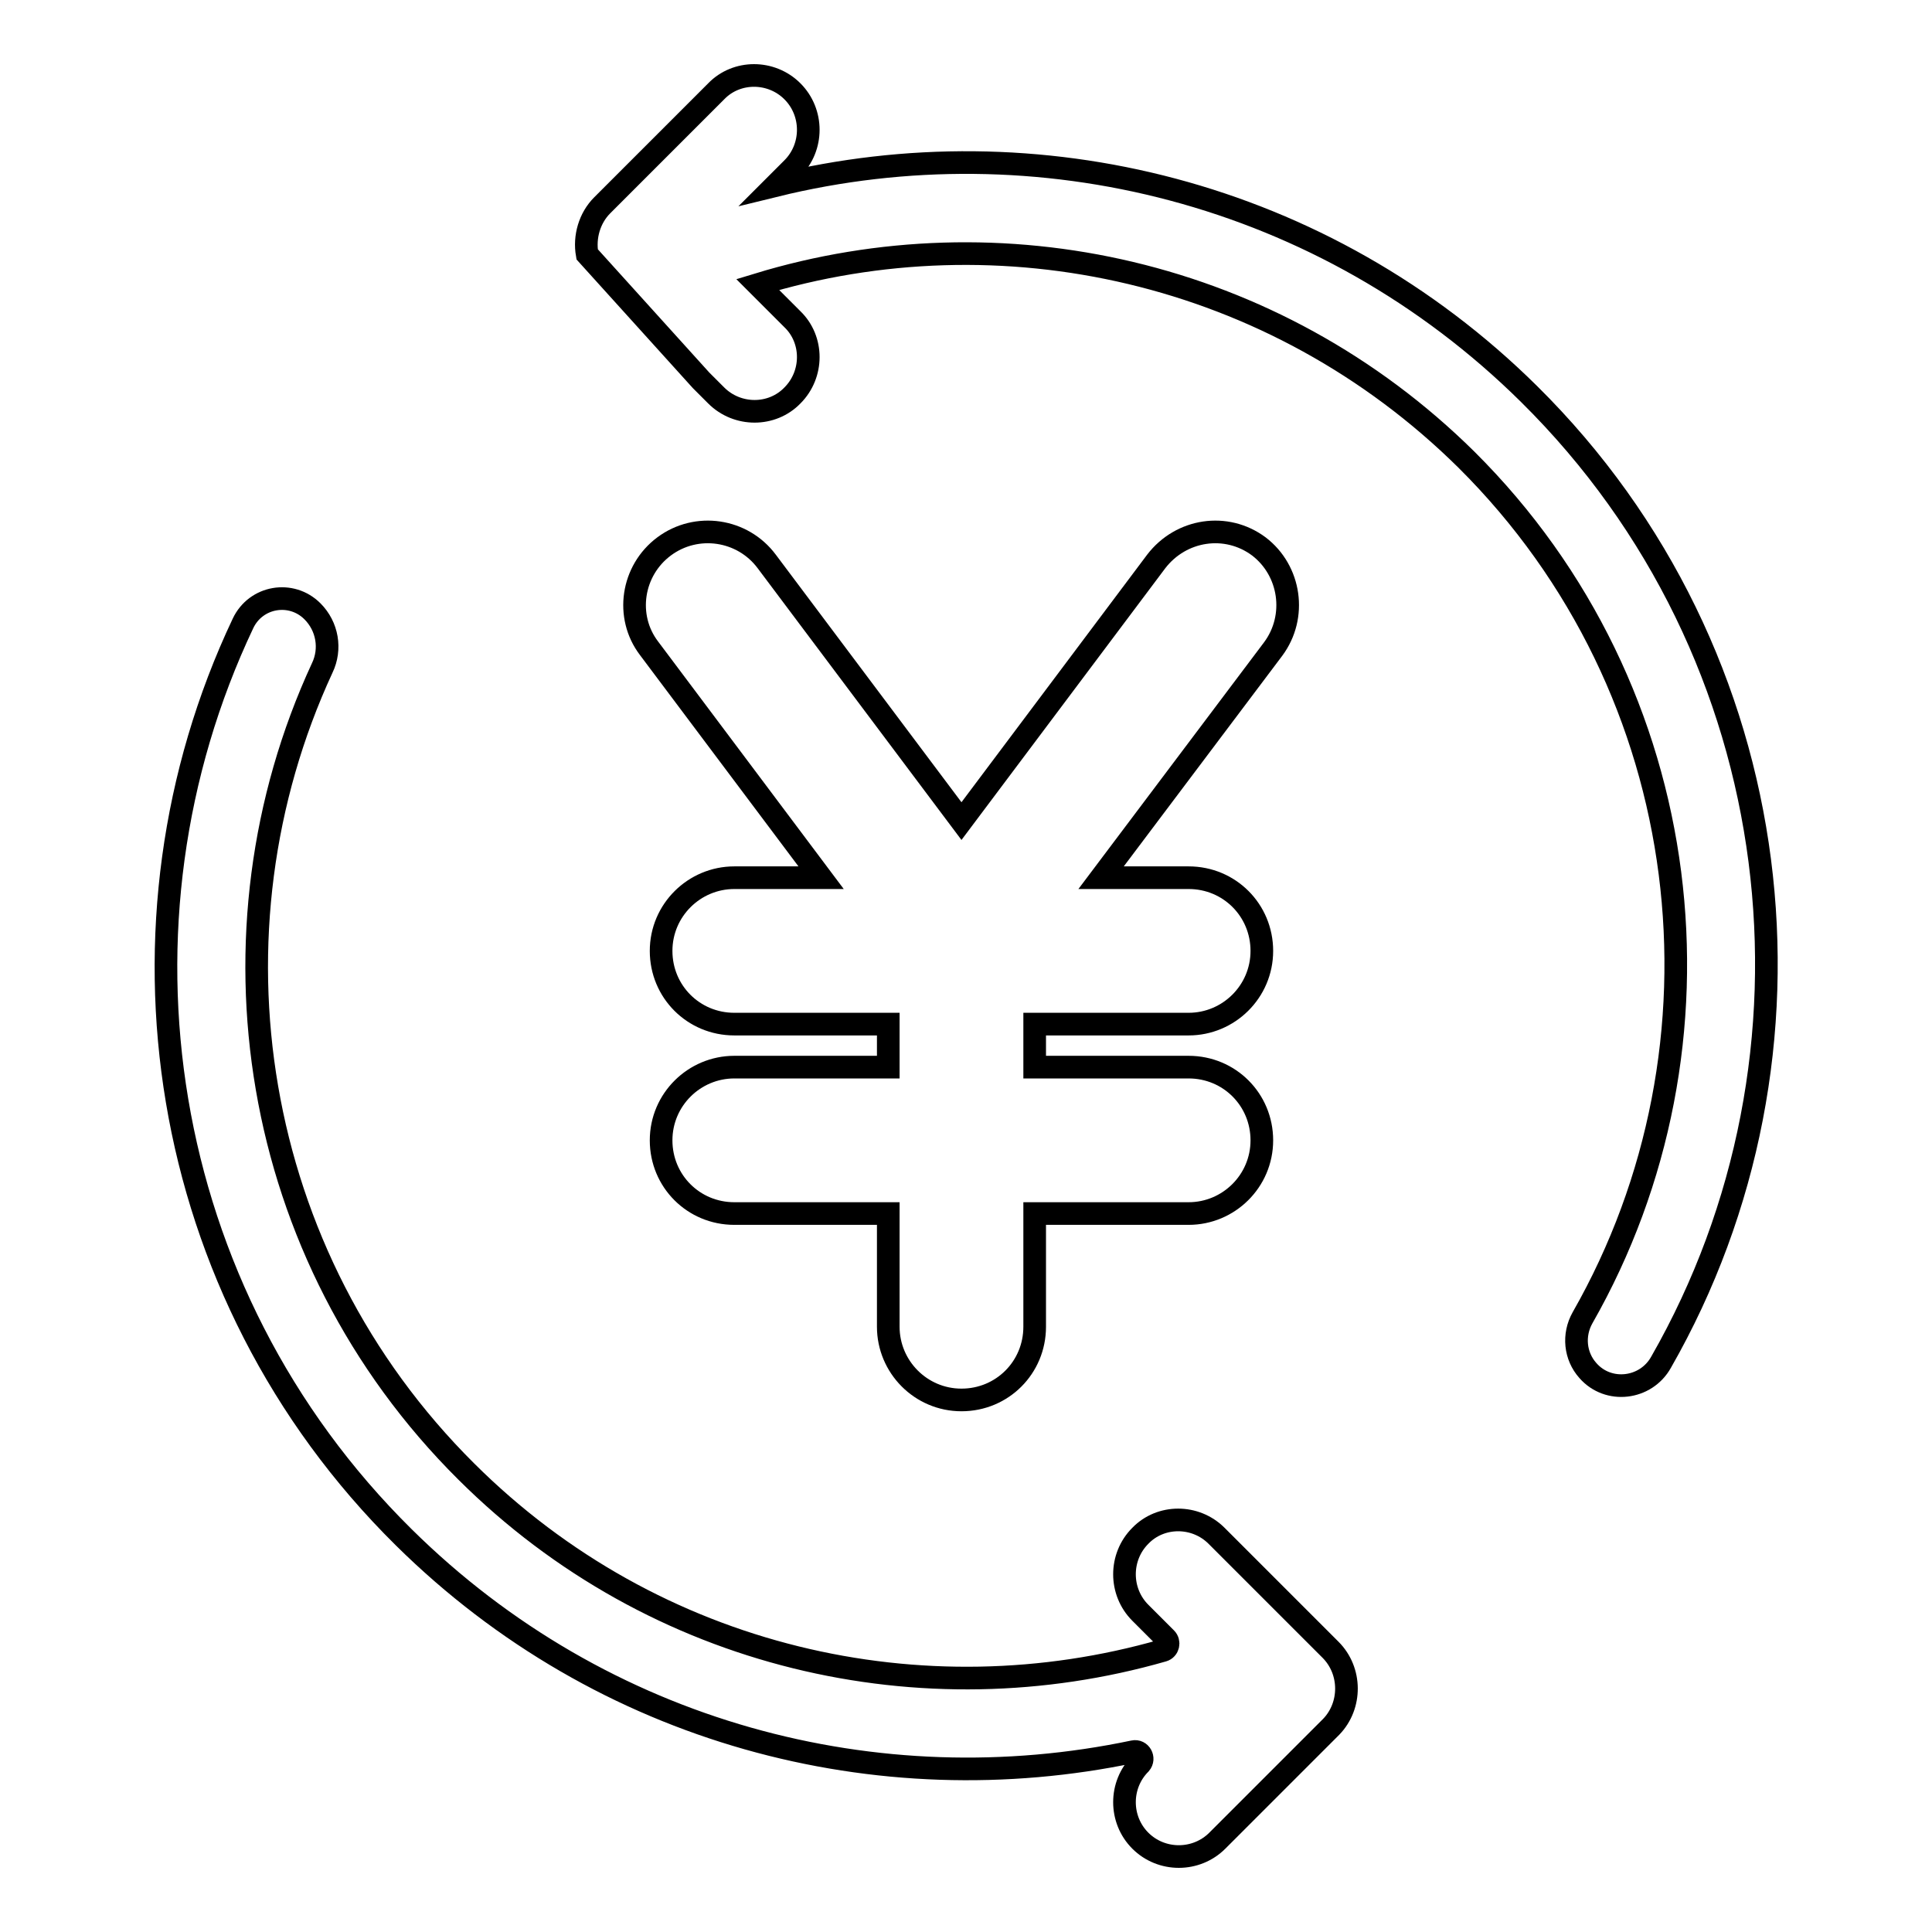
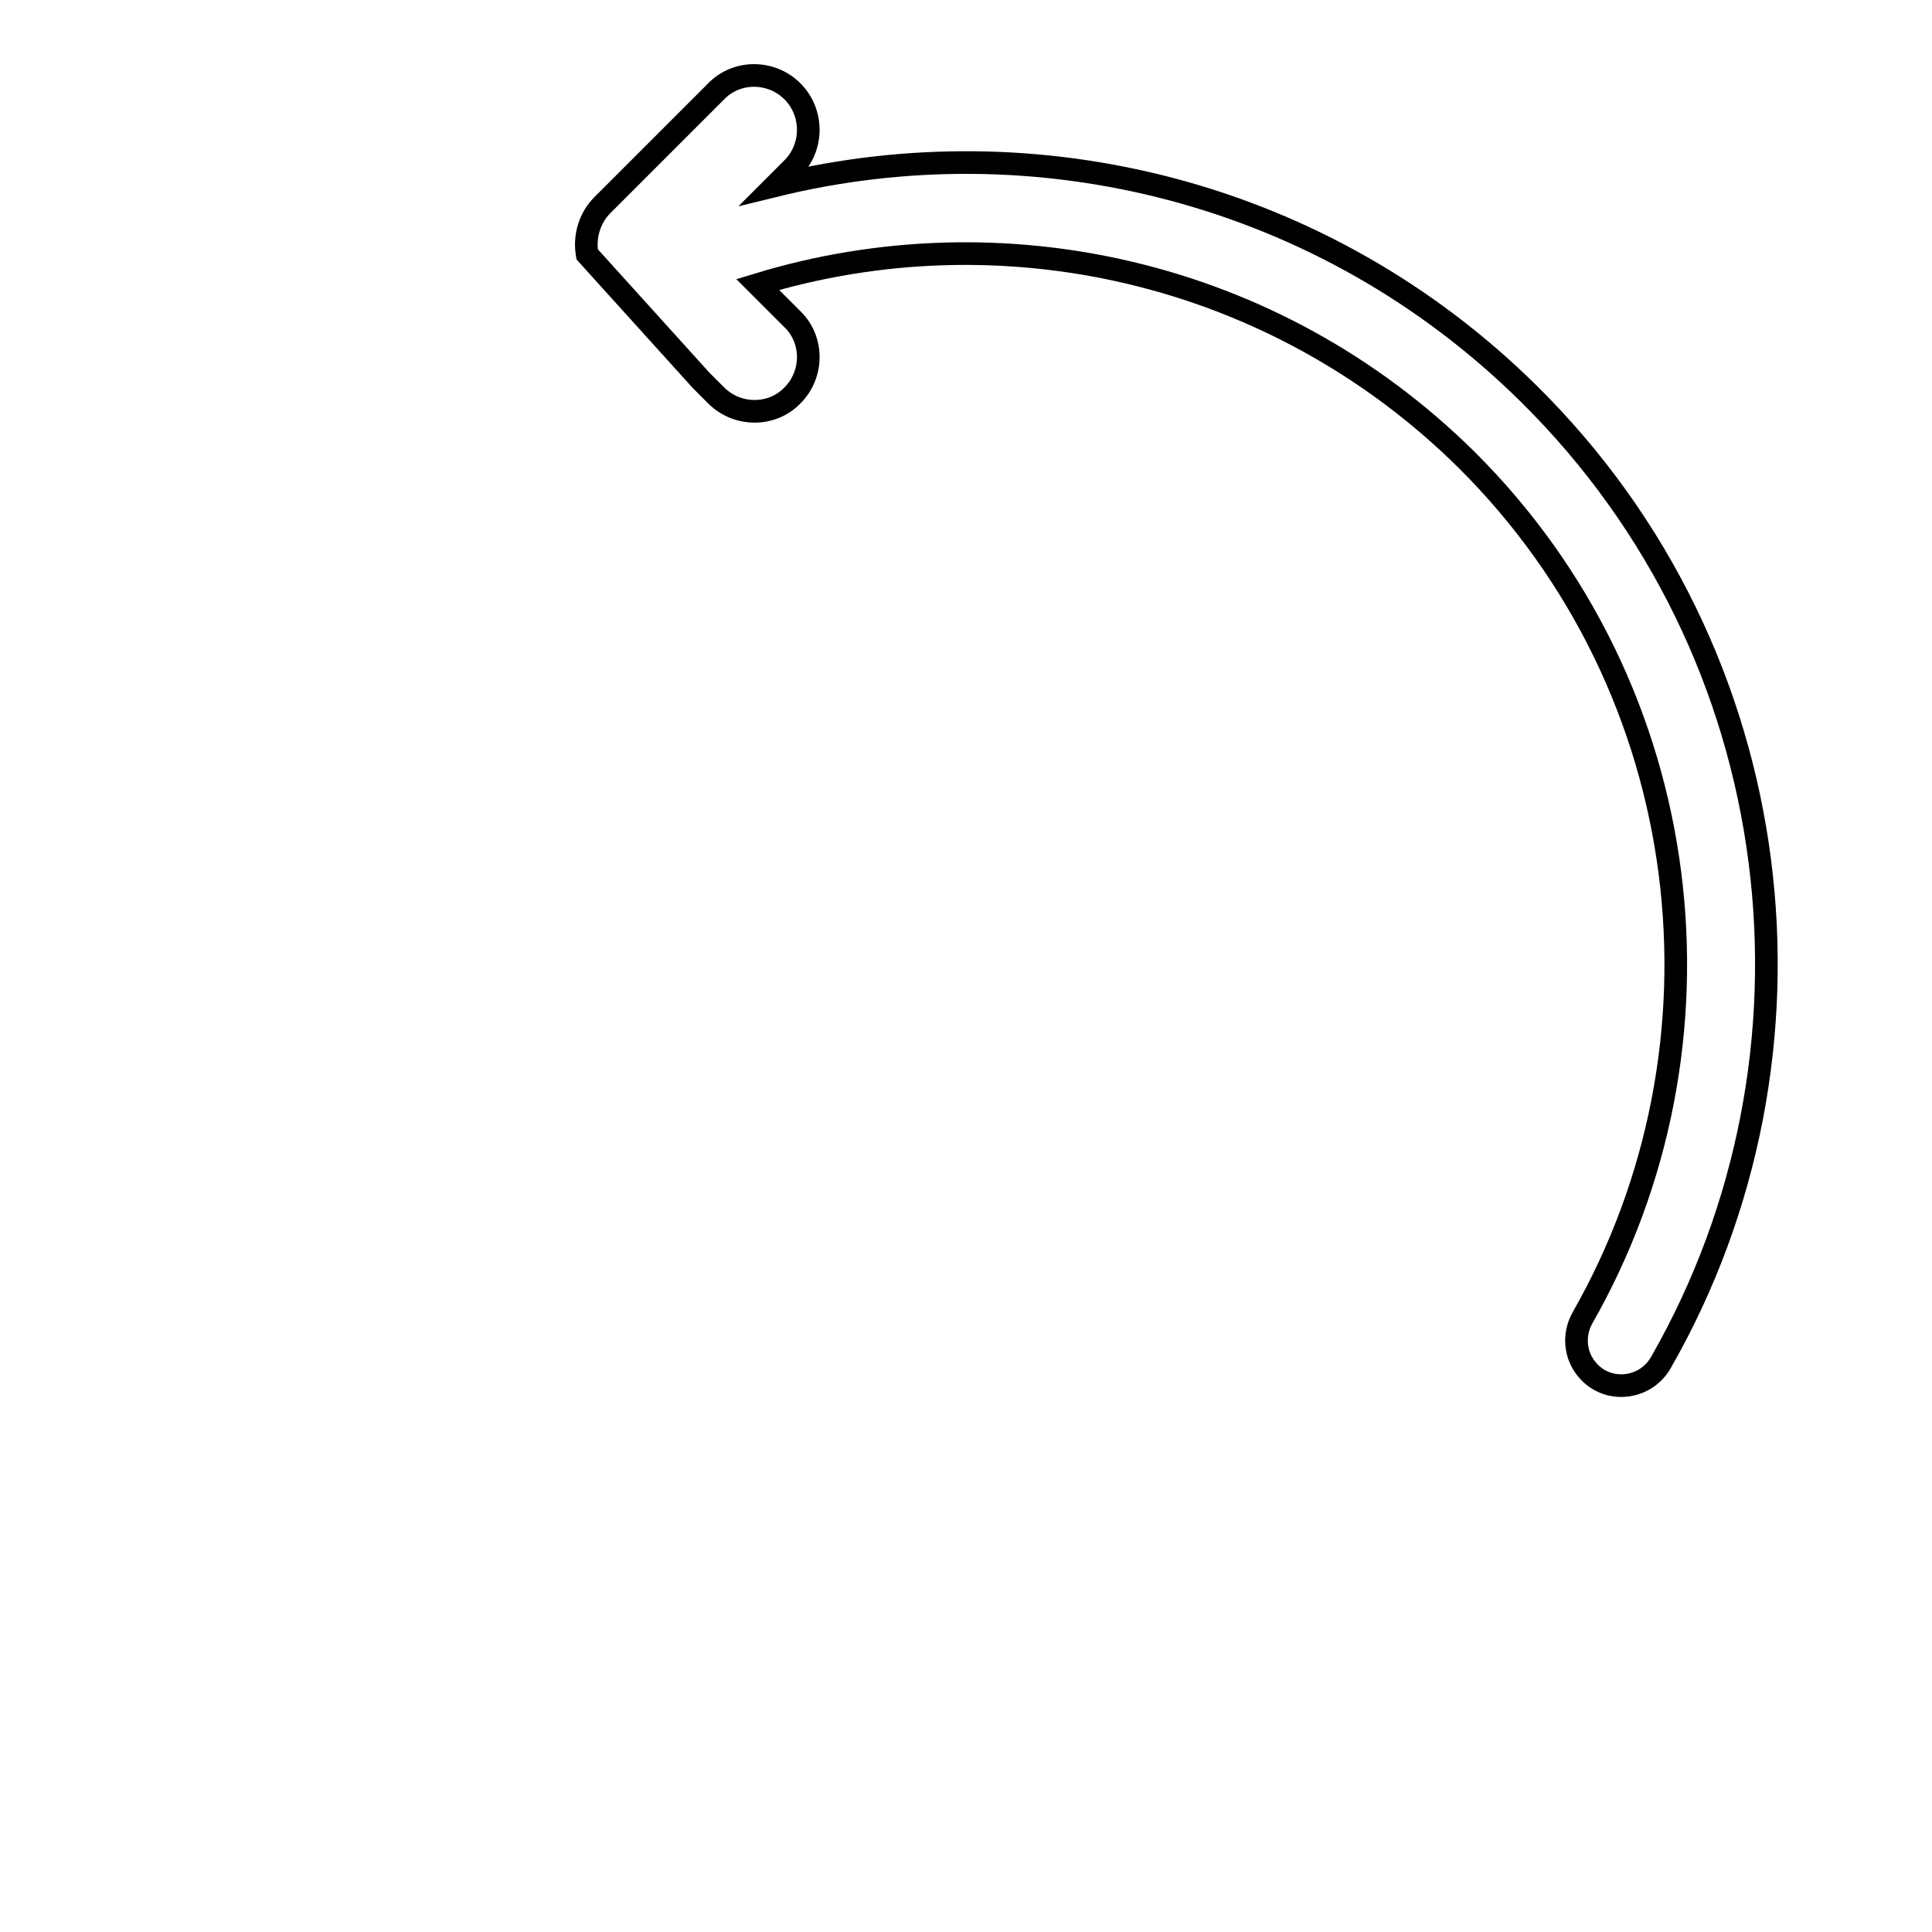
<svg xmlns="http://www.w3.org/2000/svg" version="1.1" x="0px" y="0px" viewBox="0 0 256 256" enable-background="new 0 0 256 256" xml:space="preserve">
  <g>
    <g>
-       <path stroke-width="3" fill-opacity="0" stroke="#000000" d="M166.8,72.4c-4.3-3.2-10.3-2.3-13.6,2l-25.8,34.4l-25.8-34.4c-3.2-4.3-9.3-5.2-13.6-2c-4.3,3.2-5.2,9.3-2,13.5l22.8,30.4H97.3c-5.3,0-9.7,4.3-9.7,9.7s4.3,9.7,9.7,9.7h20.4v5.7H97.3c-5.3,0-9.7,4.3-9.7,9.7s4.3,9.7,9.7,9.7h20.4v15c0,5.3,4.3,9.7,9.7,9.7s9.7-4.3,9.7-9.7v-15h20.4c5.3,0,9.7-4.3,9.7-9.7s-4.3-9.7-9.7-9.7h-20.4v-5.7h20.4c5.3,0,9.7-4.3,9.7-9.7s-4.3-9.7-9.7-9.7h-11.6L168.7,86C171.9,81.7,171,75.6,166.8,72.4L166.8,72.4z" />
      <path stroke-width="3" fill-opacity="0" stroke="#000000" d="M92.9,50.4l2,2c2.8,2.8,7.4,2.8,10.1,0l0,0c2.8-2.8,2.8-7.4,0-10.1l-4.6-4.6c32.1-9.8,68.4-2,93.9,23.2c30.8,30.6,36,77.6,15.4,113.7c-1.3,2.3-1,5.1,0.7,7l0,0c2.7,3.1,7.7,2.5,9.7-1.1c23.3-40.7,17.4-93.8-17.5-128.3c-27.2-26.9-65.3-36.1-99.9-27.6l2.3-2.3c2.8-2.8,2.8-7.4,0-10.2l0,0c-2.8-2.8-7.4-2.8-10.1,0L79.8,27.2l0,0c-1.7,1.7-2.4,4.2-2,6.5L92.9,50.4z" />
-       <path stroke-width="3" fill-opacity="0" stroke="#000000" d="M176.3,218.6l-15.1-15.1c-2.8-2.8-7.4-2.8-10.1,0l0,0c-2.8,2.8-2.8,7.4,0,10.2l3.4,3.4c0.5,0.5,0.3,1.4-0.4,1.6c-31.7,9.1-67.3,1.2-92.3-23.7c-28.8-28.6-35.3-71.5-19.1-106.5c1.2-2.5,0.7-5.5-1.3-7.5l0,0c-2.8-2.8-7.5-2-9.2,1.6c-18.8,39.7-11.6,88.6,21.3,121.1c26.4,26.1,62.9,35.5,96.7,28.4c0.9-0.2,1.5,0.9,0.9,1.6l0,0c-2.8,2.8-2.8,7.4,0,10.2l0,0c2.8,2.8,7.4,2.8,10.2,0l15.1-15.1l0,0C179.1,226,179.1,221.4,176.3,218.6L176.3,218.6z" />
    </g>
  </g>
</svg>